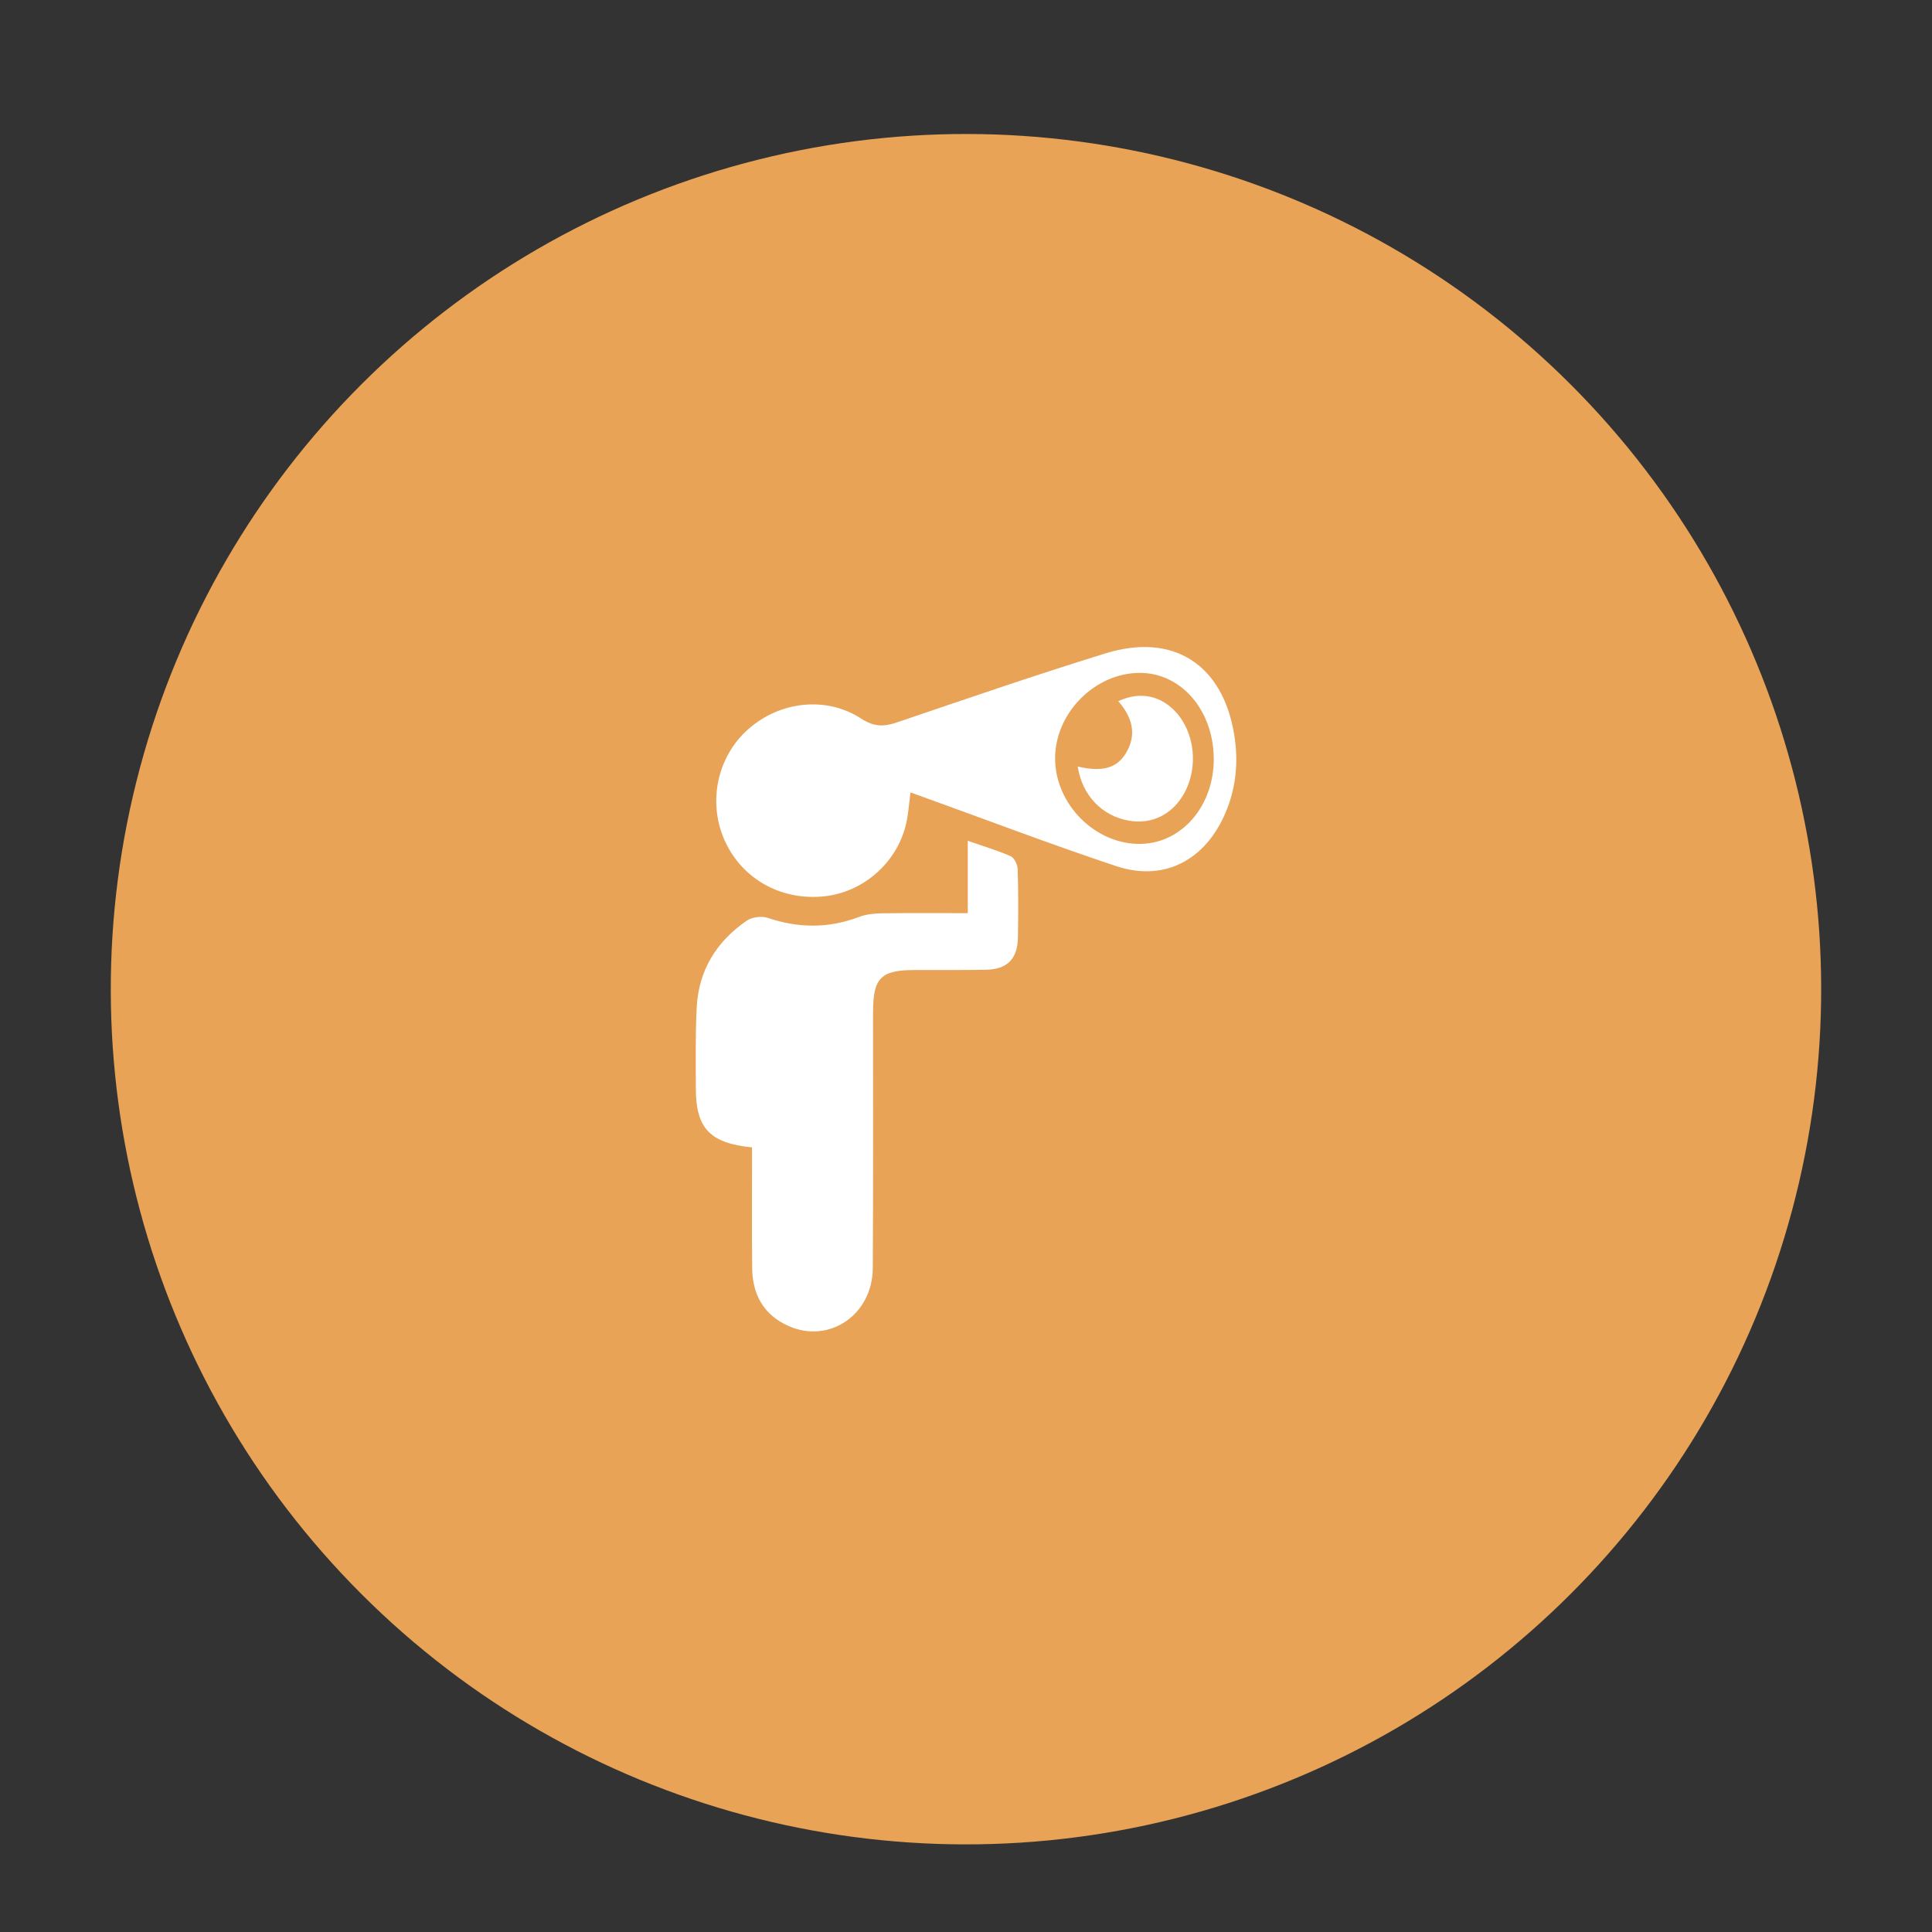
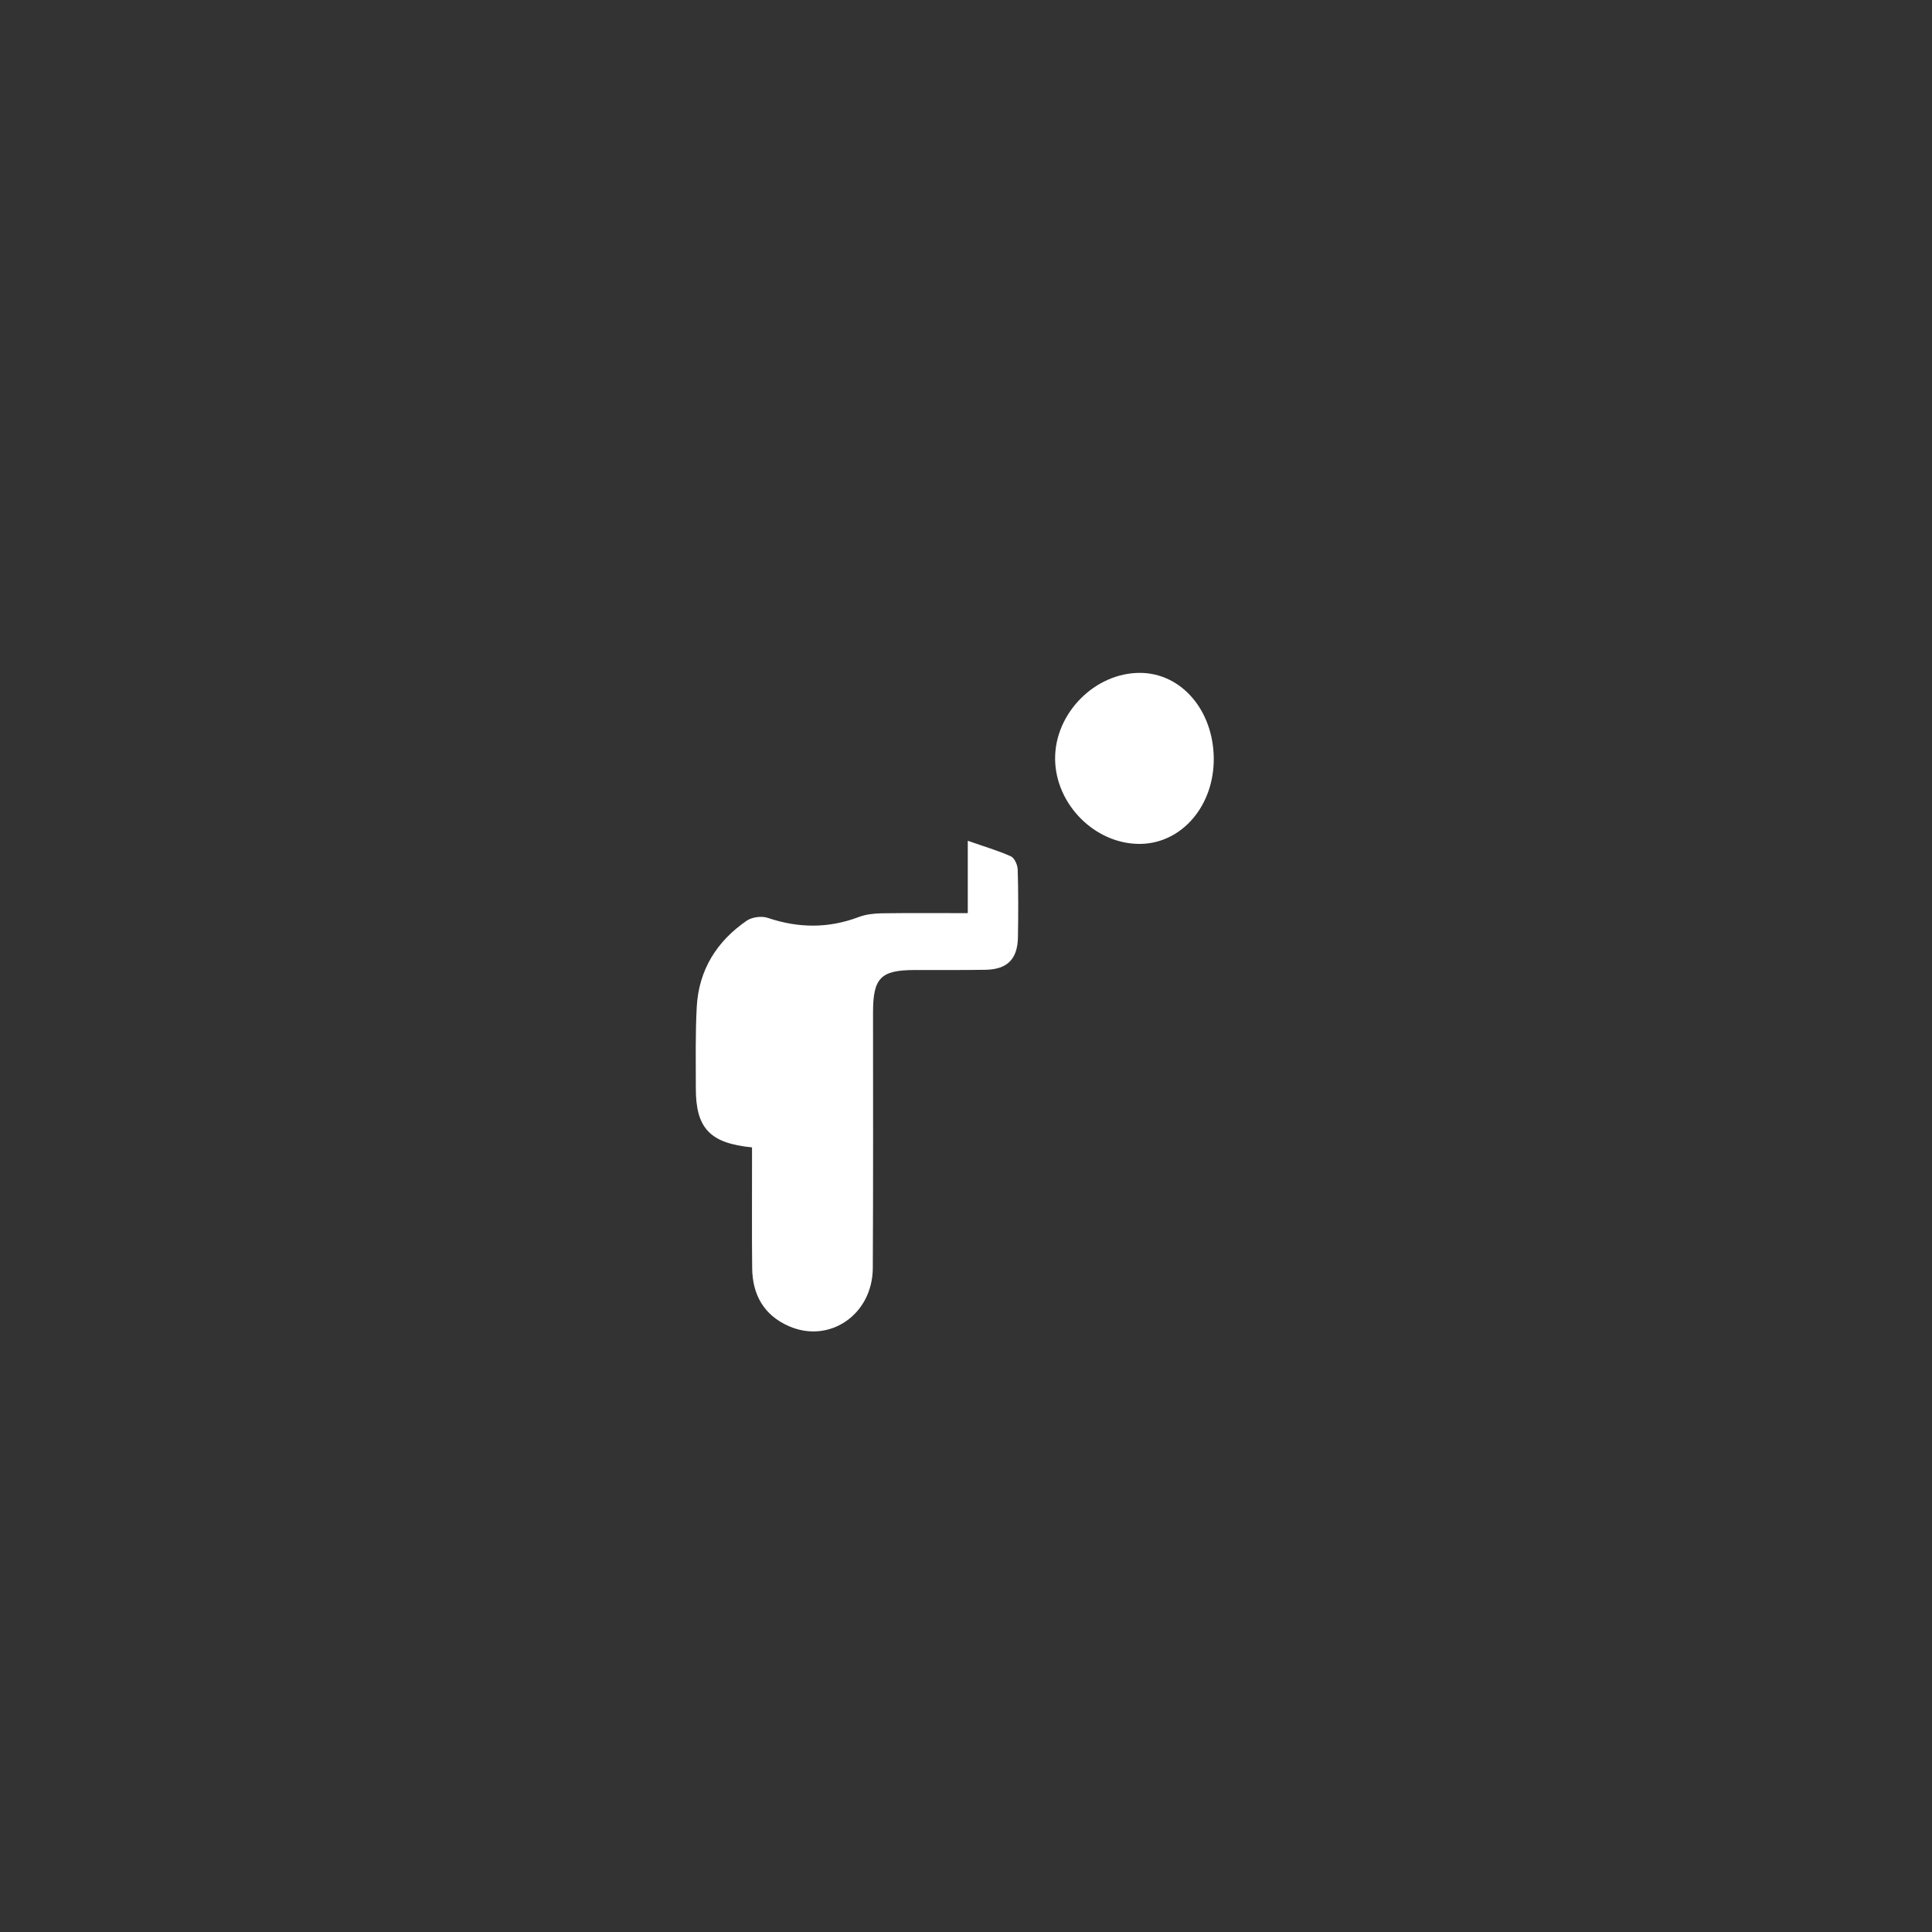
<svg xmlns="http://www.w3.org/2000/svg" id="Layer_1" data-name="Layer 1" viewBox="0 0 250 250">
  <rect x="0" y="0" width="250" height="250" fill="#333333" stroke="none" />
  <defs>
    <style> .cls-1 { fill: #e8a356; } .cls-1, .cls-2 { stroke-width: 0px; } .cls-2 { fill: #fff; } </style>
  </defs>
-   <circle class="cls-1" cx="125" cy="128" r="110.66" transform="translate(-53.9 125.88) rotate(-45)" />
  <g>
    <path class="cls-2" d="M97.31,148.47c-5.47-.53-7.28-2.5-7.27-7.67,0-3.51-.07-7.02.12-10.52.26-4.76,2.58-8.47,6.46-11.14.69-.47,1.93-.64,2.72-.37,3.97,1.34,7.85,1.38,11.79-.11.92-.35,1.98-.46,2.98-.48,3.63-.05,7.27-.02,11.12-.02v-9.36c2.06.72,3.87,1.25,5.58,2.01.46.21.86,1.1.88,1.7.09,2.92.08,5.85.03,8.77-.05,2.83-1.37,4.16-4.2,4.21-3.07.05-6.14.02-9.2.03-4.35.01-5.35,1.03-5.35,5.47,0,11.03.03,22.07-.03,33.1-.03,6-5.59,9.83-10.87,7.51-3.22-1.41-4.7-4.06-4.74-7.49-.05-4.38-.01-8.77-.02-13.15,0-.79,0-1.58,0-2.48Z" />
-     <path class="cls-2" d="M117.82,102.54c-.2,1.49-.28,2.8-.57,4.06-1.19,5.12-5.67,8.97-10.85,9.41-5.58.48-10.56-2.44-12.71-7.44-2.11-4.91-.83-10.72,3.14-14.22,4.1-3.62,10.1-4.31,14.63-1.35,1.63,1.06,2.89,1.06,4.6.48,8.98-3.05,17.95-6.14,27.01-8.94,8.75-2.7,15.14,1.42,16.63,10.49.62,3.75.21,7.44-1.47,10.91-2.72,5.62-7.88,8.1-13.78,6.14-8.1-2.69-16.08-5.73-24.11-8.63-.8-.29-1.6-.58-2.52-.91ZM136.53,98.19c.04,5.94,5.24,11.11,11.08,11.01,5.36-.1,9.51-4.97,9.45-11.1-.07-6.22-4.21-11.01-9.54-11.03-5.85-.01-11.02,5.22-10.99,11.11Z" />
-     <path class="cls-2" d="M139.46,99.19c3.15.73,5.02.23,6.2-1.68,1.52-2.48.84-4.73-.96-6.78,2.75-1.27,5.38-.78,7.38,1.33,2.53,2.68,3.03,7.22,1.15,10.6-1.51,2.72-4.17,4.05-7.13,3.54-3.49-.6-6.08-3.28-6.64-7.01Z" />
+     <path class="cls-2" d="M117.82,102.54ZM136.53,98.19c.04,5.94,5.24,11.11,11.08,11.01,5.36-.1,9.51-4.97,9.45-11.1-.07-6.22-4.21-11.01-9.54-11.03-5.85-.01-11.02,5.22-10.99,11.11Z" />
  </g>
</svg>